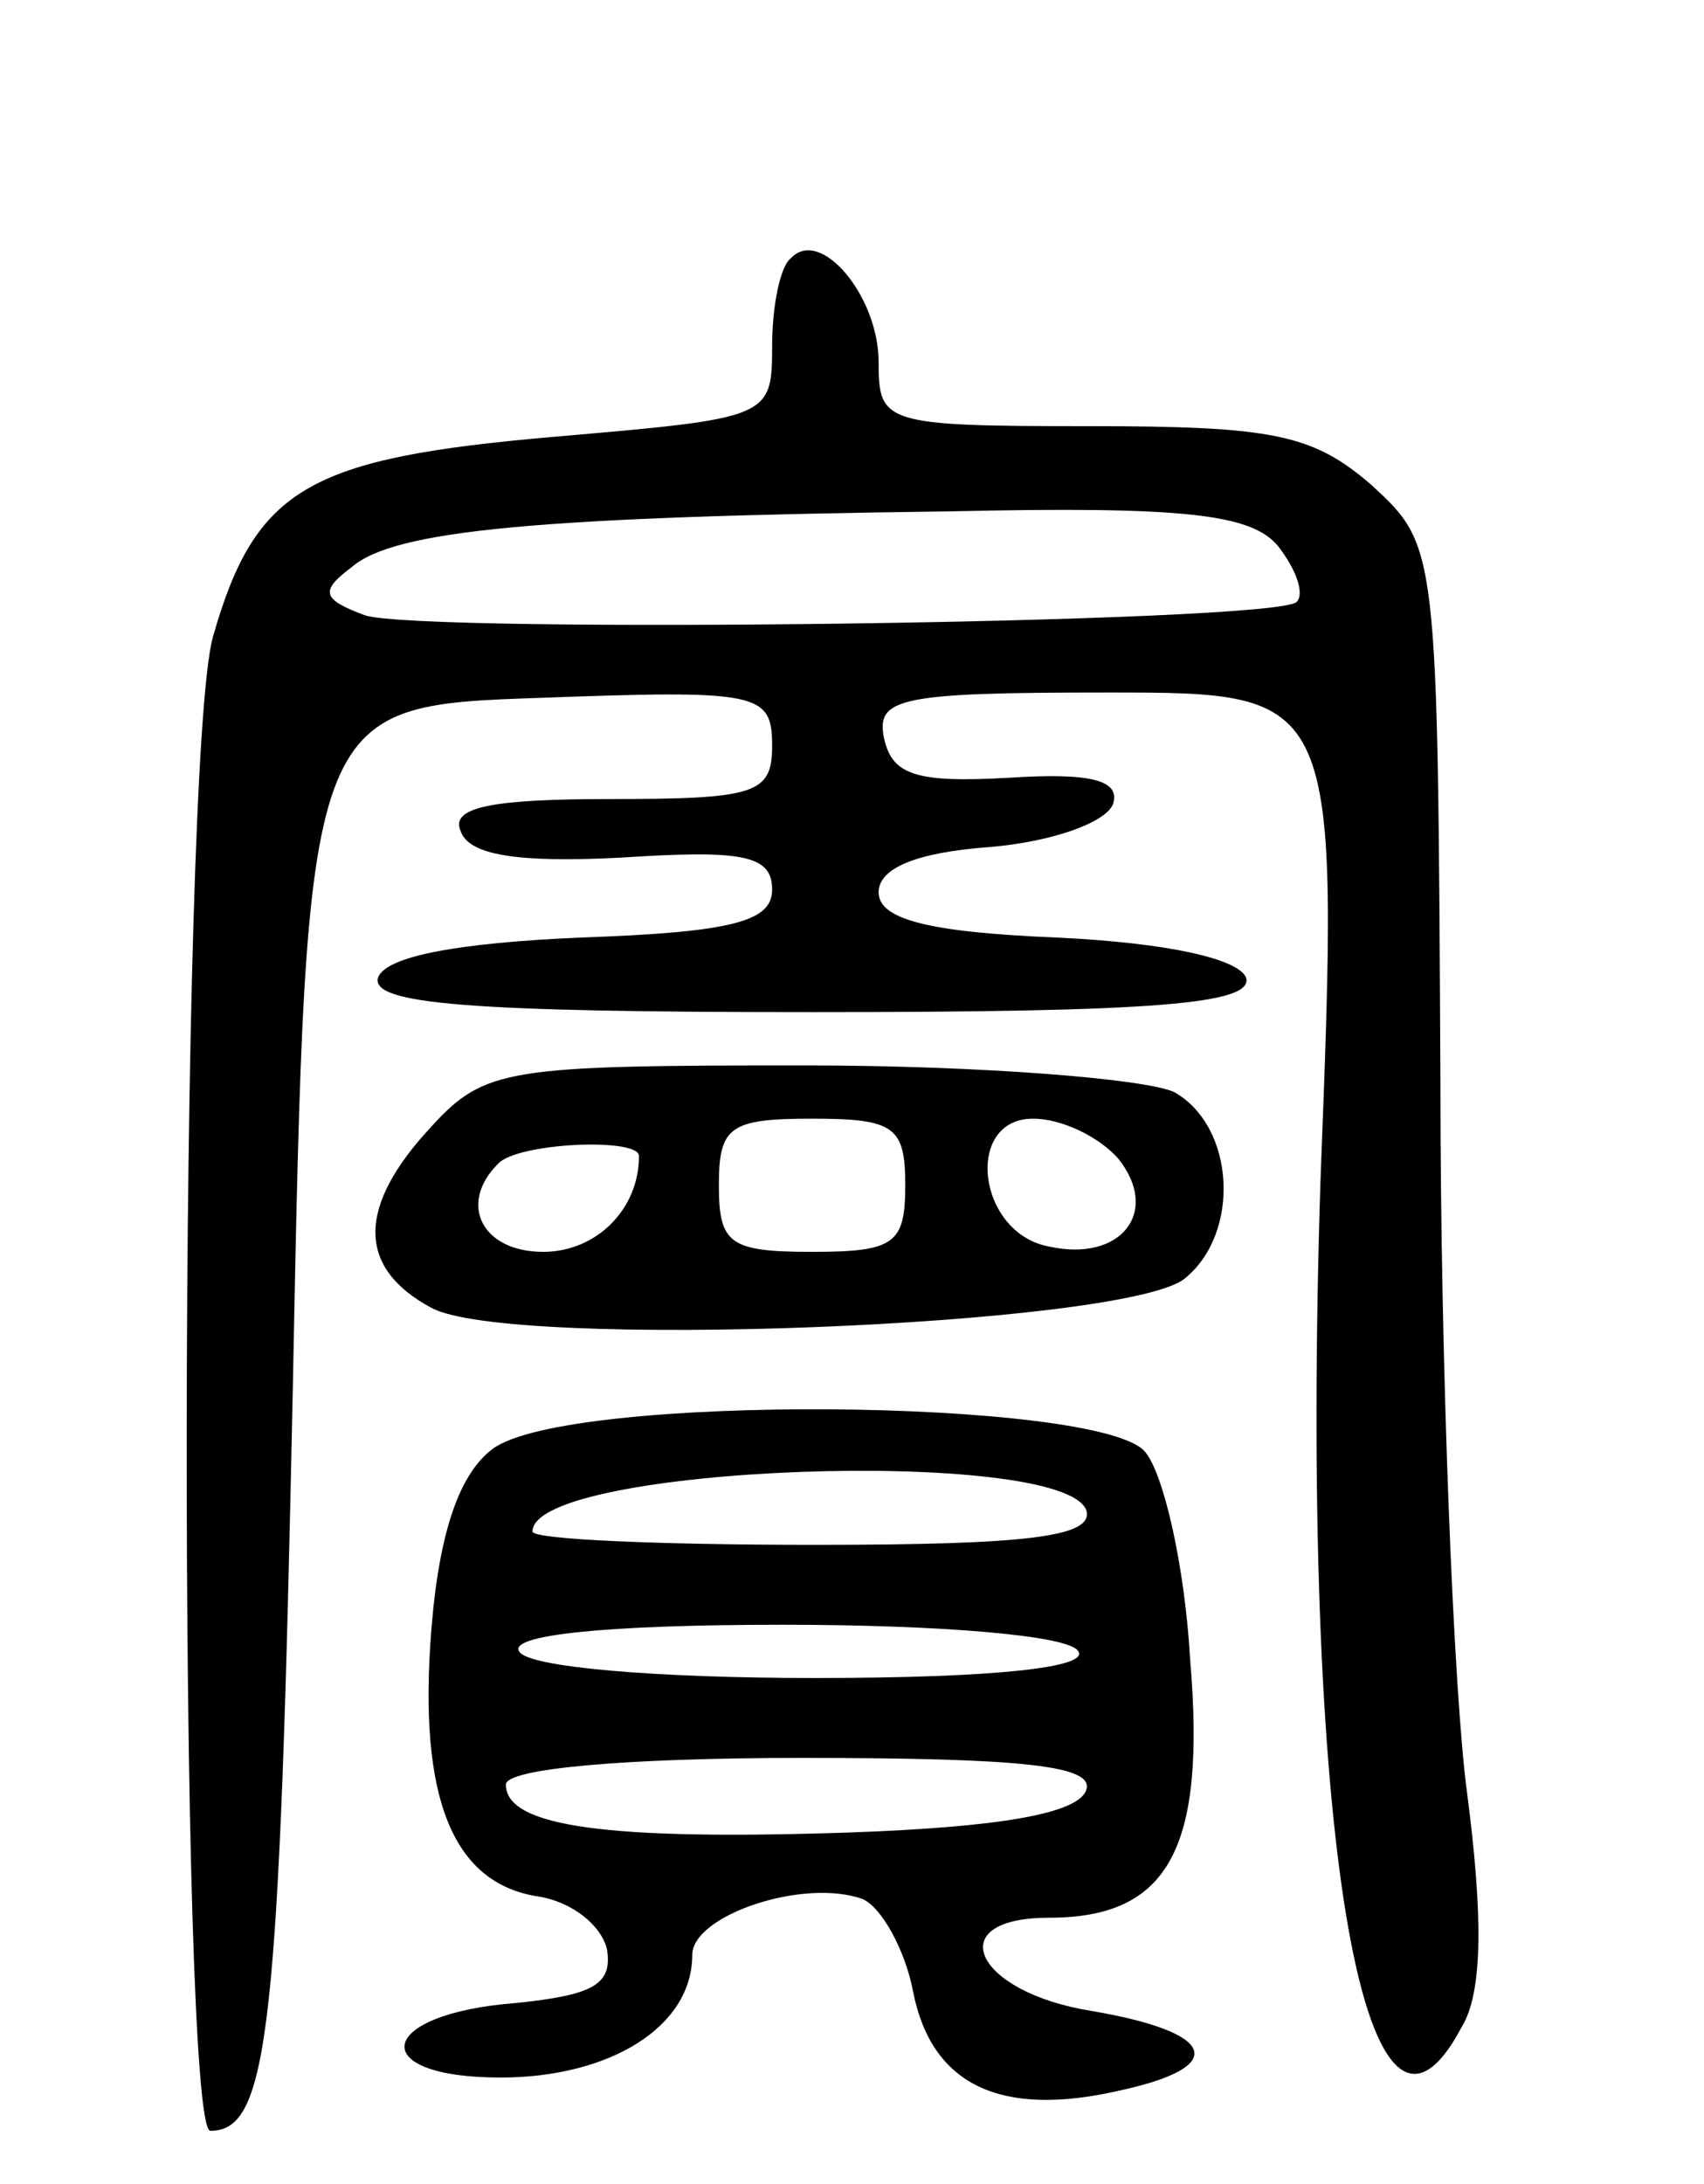
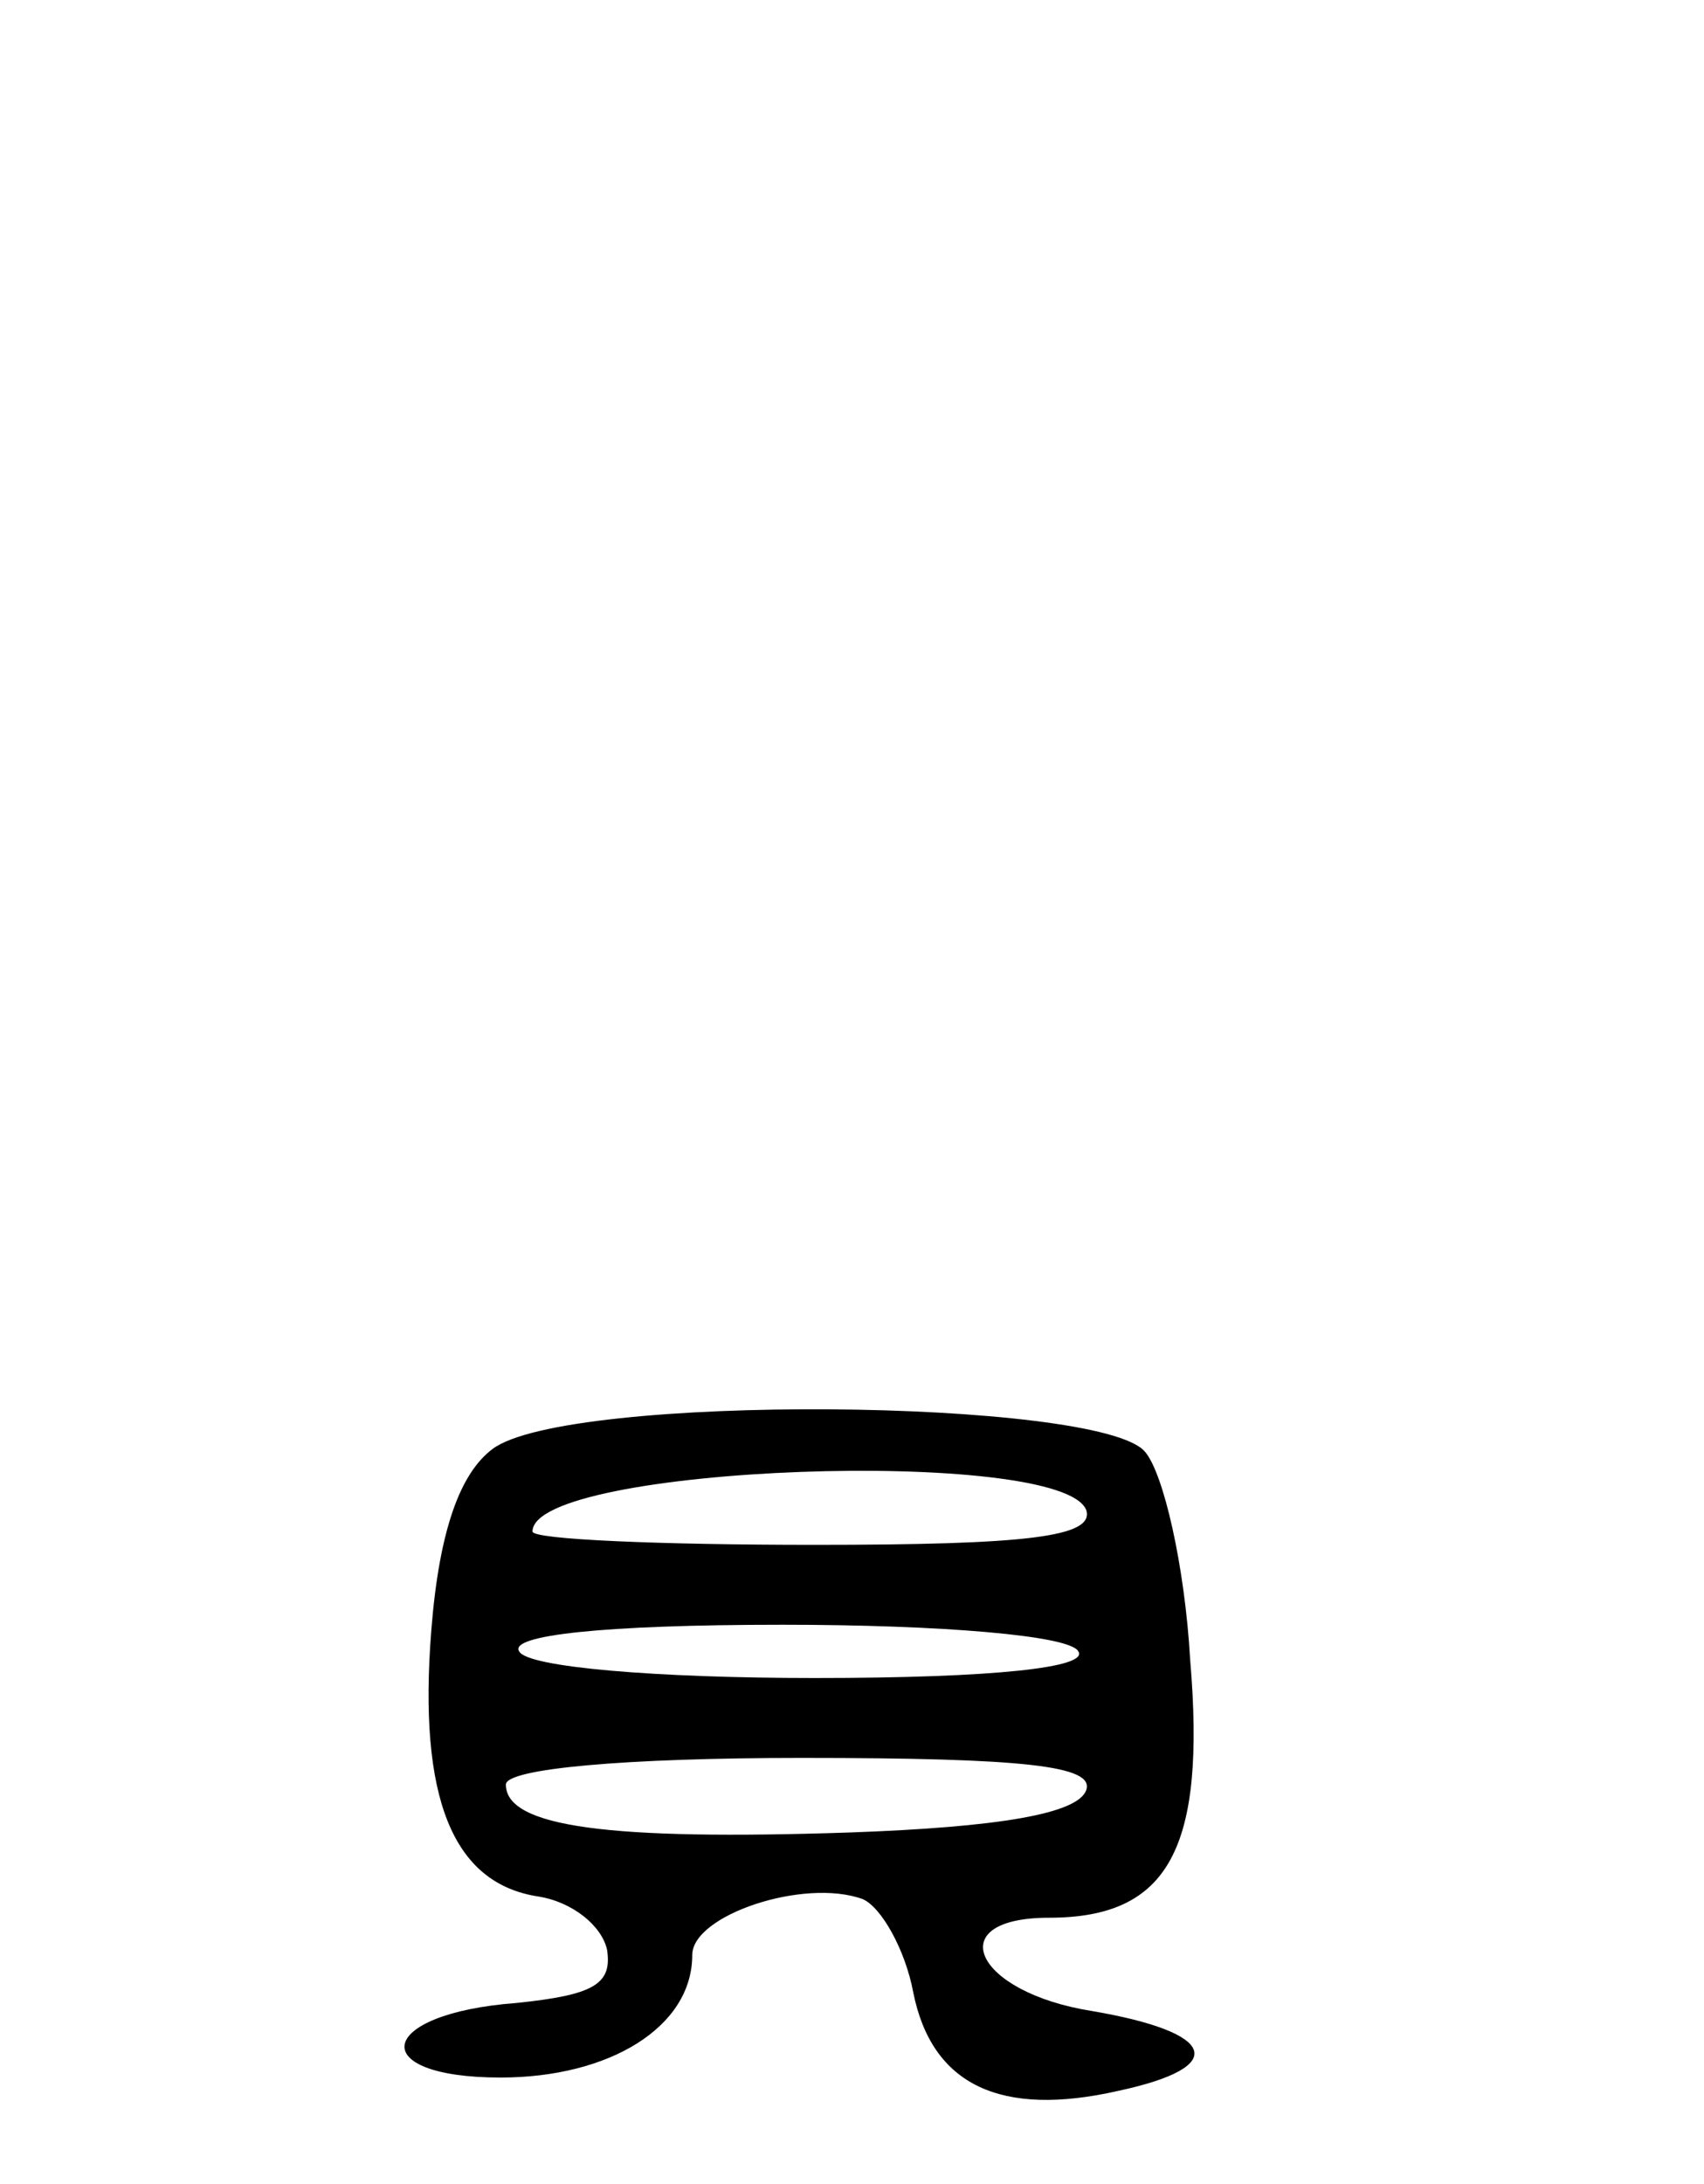
<svg xmlns="http://www.w3.org/2000/svg" version="1.0" width="64" height="82" viewBox="0 0 64 82">
  <g transform="translate(0,82) scale(0.1,-0.1)">
-     <path d="M297 723 c-4 -3 -7 -18 -7 -33 0 -27 -1 -27 -82 -34 -92 -8 -112 -19 -128 -75 -13 -46 -13 -561 -1 -561 22 0 26 37 31 280 5 255 5 255 93 258 82 3 87 2 87 -18 0 -18 -6 -20 -61 -20 -44 0 -60 -3 -56 -12 3 -9 21 -12 60 -10 46 3 57 1 57 -12 0 -12 -15 -16 -72 -18 -46 -2 -73 -7 -76 -15 -3 -10 34 -13 163 -13 129 0 166 3 163 13 -3 7 -29 13 -71 15 -49 2 -67 7 -67 17 0 9 14 15 42 17 23 2 43 9 46 16 3 9 -8 12 -39 10 -35 -2 -44 1 -47 15 -3 15 6 17 84 17 87 0 87 0 80 -182 -8 -244 16 -389 53 -319 8 13 8 42 2 88 -5 37 -10 158 -10 268 -1 200 -1 200 -26 223 -22 19 -37 22 -106 22 -77 0 -79 1 -79 24 0 25 -22 51 -33 39z m183 -108 c7 -9 10 -18 7 -21 -8 -8 -329 -12 -350 -5 -16 6 -17 9 -5 18 16 14 70 19 224 21 89 2 114 -1 124 -13z" />
-     <path d="M162 397 c-28 -30 -28 -53 0 -68 29 -16 261 -7 283 11 21 17 19 57 -4 70 -11 5 -73 10 -139 10 -111 0 -120 -1 -140 -23z m178 -22 c0 -22 -4 -25 -35 -25 -31 0 -35 3 -35 25 0 22 4 25 35 25 31 0 35 -3 35 -25z m80 10 c16 -20 1 -39 -26 -33 -27 5 -32 48 -6 48 11 0 25 -7 32 -15z m-180 1 c0 -20 -16 -36 -36 -36 -23 0 -32 18 -17 33 7 8 53 10 53 3z" />
-     <path d="M185 276 c-12 -9 -20 -30 -23 -68 -5 -63 8 -95 40 -100 13 -2 24 -11 26 -20 2 -13 -5 -17 -34 -20 -53 -4 -57 -28 -6 -28 41 0 72 19 72 46 0 15 42 29 64 21 7 -3 16 -19 19 -35 7 -35 33 -47 77 -37 42 9 37 22 -10 30 -44 7 -57 35 -16 35 45 0 59 26 53 97 -2 35 -10 70 -17 78 -17 20 -217 22 -245 1z m223 -23 c3 -10 -22 -13 -102 -13 -58 0 -106 2 -106 5 0 25 199 32 208 8z m-3 -53 c4 -6 -31 -10 -99 -10 -59 0 -108 4 -111 10 -4 6 31 10 99 10 59 0 108 -4 111 -10z m3 -52 c-3 -9 -33 -14 -89 -16 -90 -3 -129 2 -129 18 0 6 45 10 111 10 84 0 110 -3 107 -12z" />
+     <path d="M185 276 c-12 -9 -20 -30 -23 -68 -5 -63 8 -95 40 -100 13 -2 24 -11 26 -20 2 -13 -5 -17 -34 -20 -53 -4 -57 -28 -6 -28 41 0 72 19 72 46 0 15 42 29 64 21 7 -3 16 -19 19 -35 7 -35 33 -47 77 -37 42 9 37 22 -10 30 -44 7 -57 35 -16 35 45 0 59 26 53 97 -2 35 -10 70 -17 78 -17 20 -217 22 -245 1m223 -23 c3 -10 -22 -13 -102 -13 -58 0 -106 2 -106 5 0 25 199 32 208 8z m-3 -53 c4 -6 -31 -10 -99 -10 -59 0 -108 4 -111 10 -4 6 31 10 99 10 59 0 108 -4 111 -10z m3 -52 c-3 -9 -33 -14 -89 -16 -90 -3 -129 2 -129 18 0 6 45 10 111 10 84 0 110 -3 107 -12z" />
  </g>
</svg>